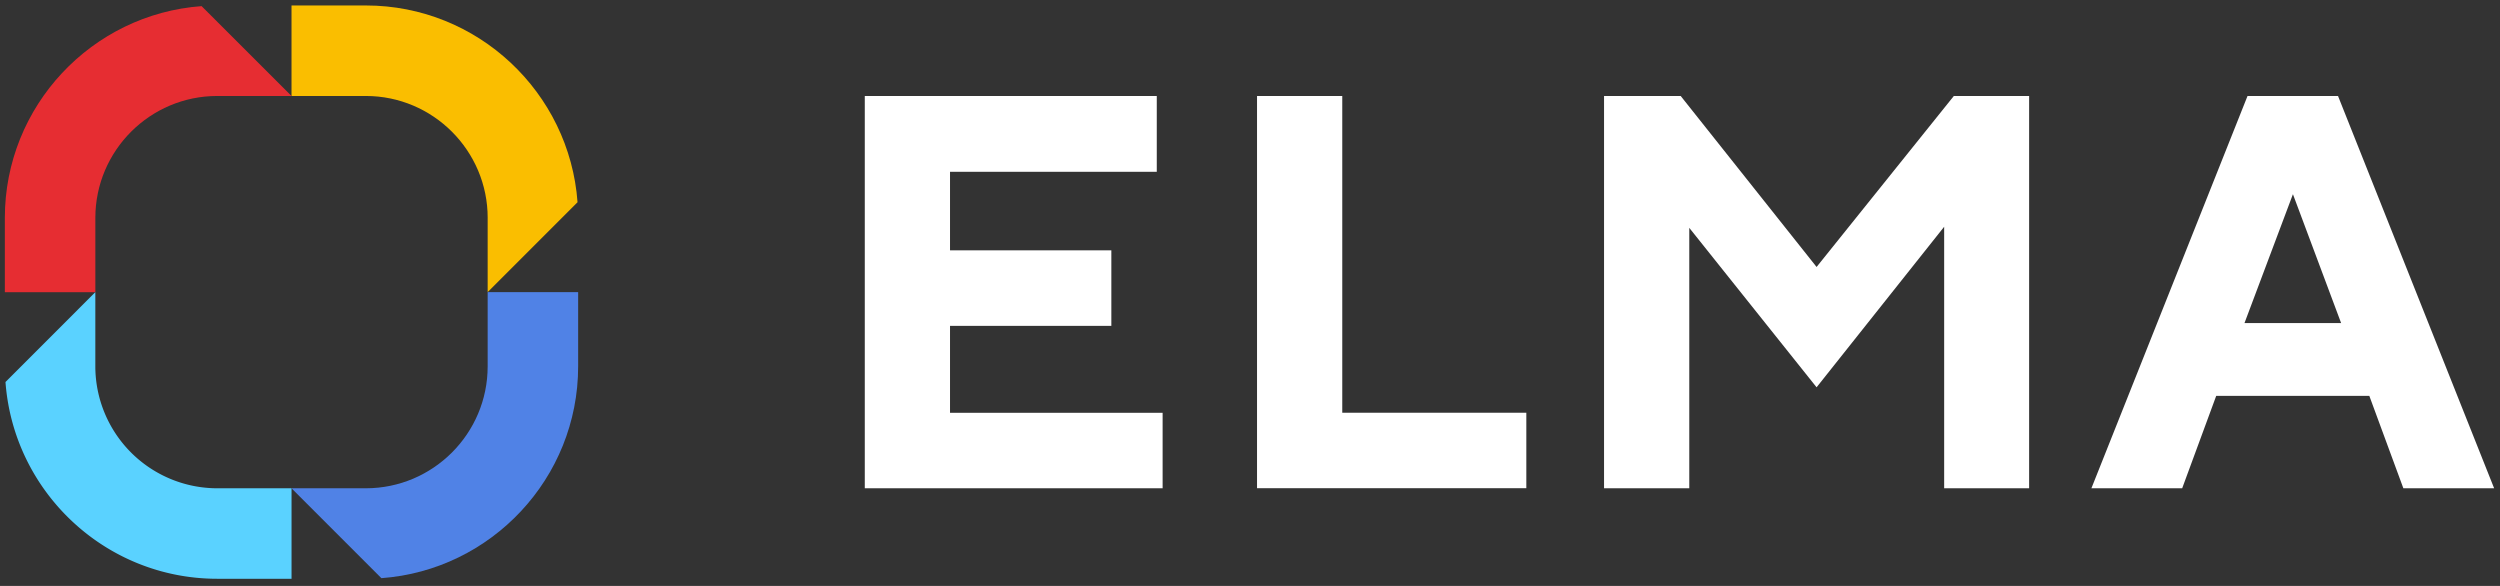
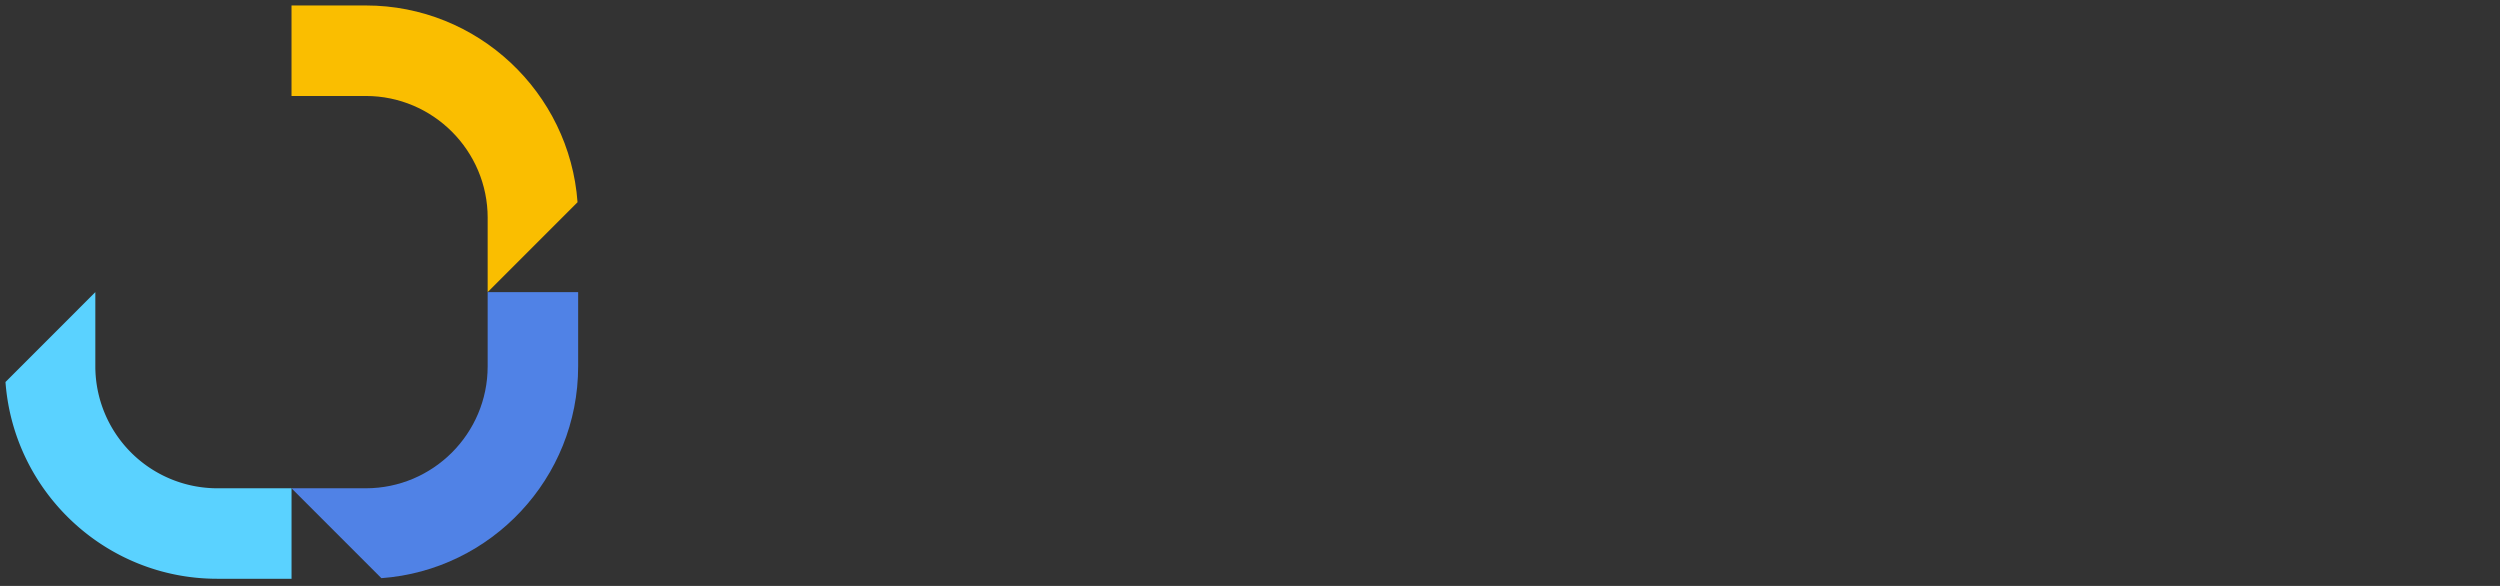
<svg xmlns="http://www.w3.org/2000/svg" width="128" height="30" fill="none">
  <rect width="100%" height="100%" fill="#333333" stroke="none" />
-   <path d="M59.526 21.134V25H44.277V4.916h14.95v3.881H48.641v4.02h8.26v3.866h-8.26v4.454h10.885v-.003ZM64.36 24.999V4.915h4.364v16.216h9.424v3.865H64.36v.003ZM100.036 4.915h3.855V25h-4.35v-13.39l-6.532 8.22-6.518-8.164V25h-4.364V4.915h3.925l6.957 8.754 7.027-8.754ZM113.471 20.266l-1.743 4.733h-4.648l7.993-20.084h4.634L127.7 25h-4.648l-1.743-4.733h-7.838Zm3.927-10.323-2.48 6.597h4.947l-2.467-6.597Z" fill="#fff" />
  <path d="M18.729 25h-3.804l4.602 4.602c5.624-.411 10.074-5.114 10.074-10.841v-3.804h-4.633v3.804c0 3.44-2.8 6.239-6.24 6.239Z" fill="#5082E6" />
  <path d="M24.968 11.155v3.802l4.602-4.603C29.16 4.733 24.456.28 18.73.28h-3.804v4.634h3.804c3.44 0 6.239 2.8 6.239 6.241Z" fill="#FABE00" />
-   <path d="M11.123 4.914h3.802l-4.603-4.6C4.7.724.248 5.43.248 11.156v3.804h4.634v-3.804c0-3.442 2.8-6.242 6.241-6.242Z" fill="#E62D32" />
  <path d="M4.881 18.76v-3.803l-4.6 4.602c.412 5.624 5.115 10.074 10.842 10.074h3.804V25h-3.804a6.248 6.248 0 0 1-6.242-6.24Z" fill="#5AD2FF" />
</svg>